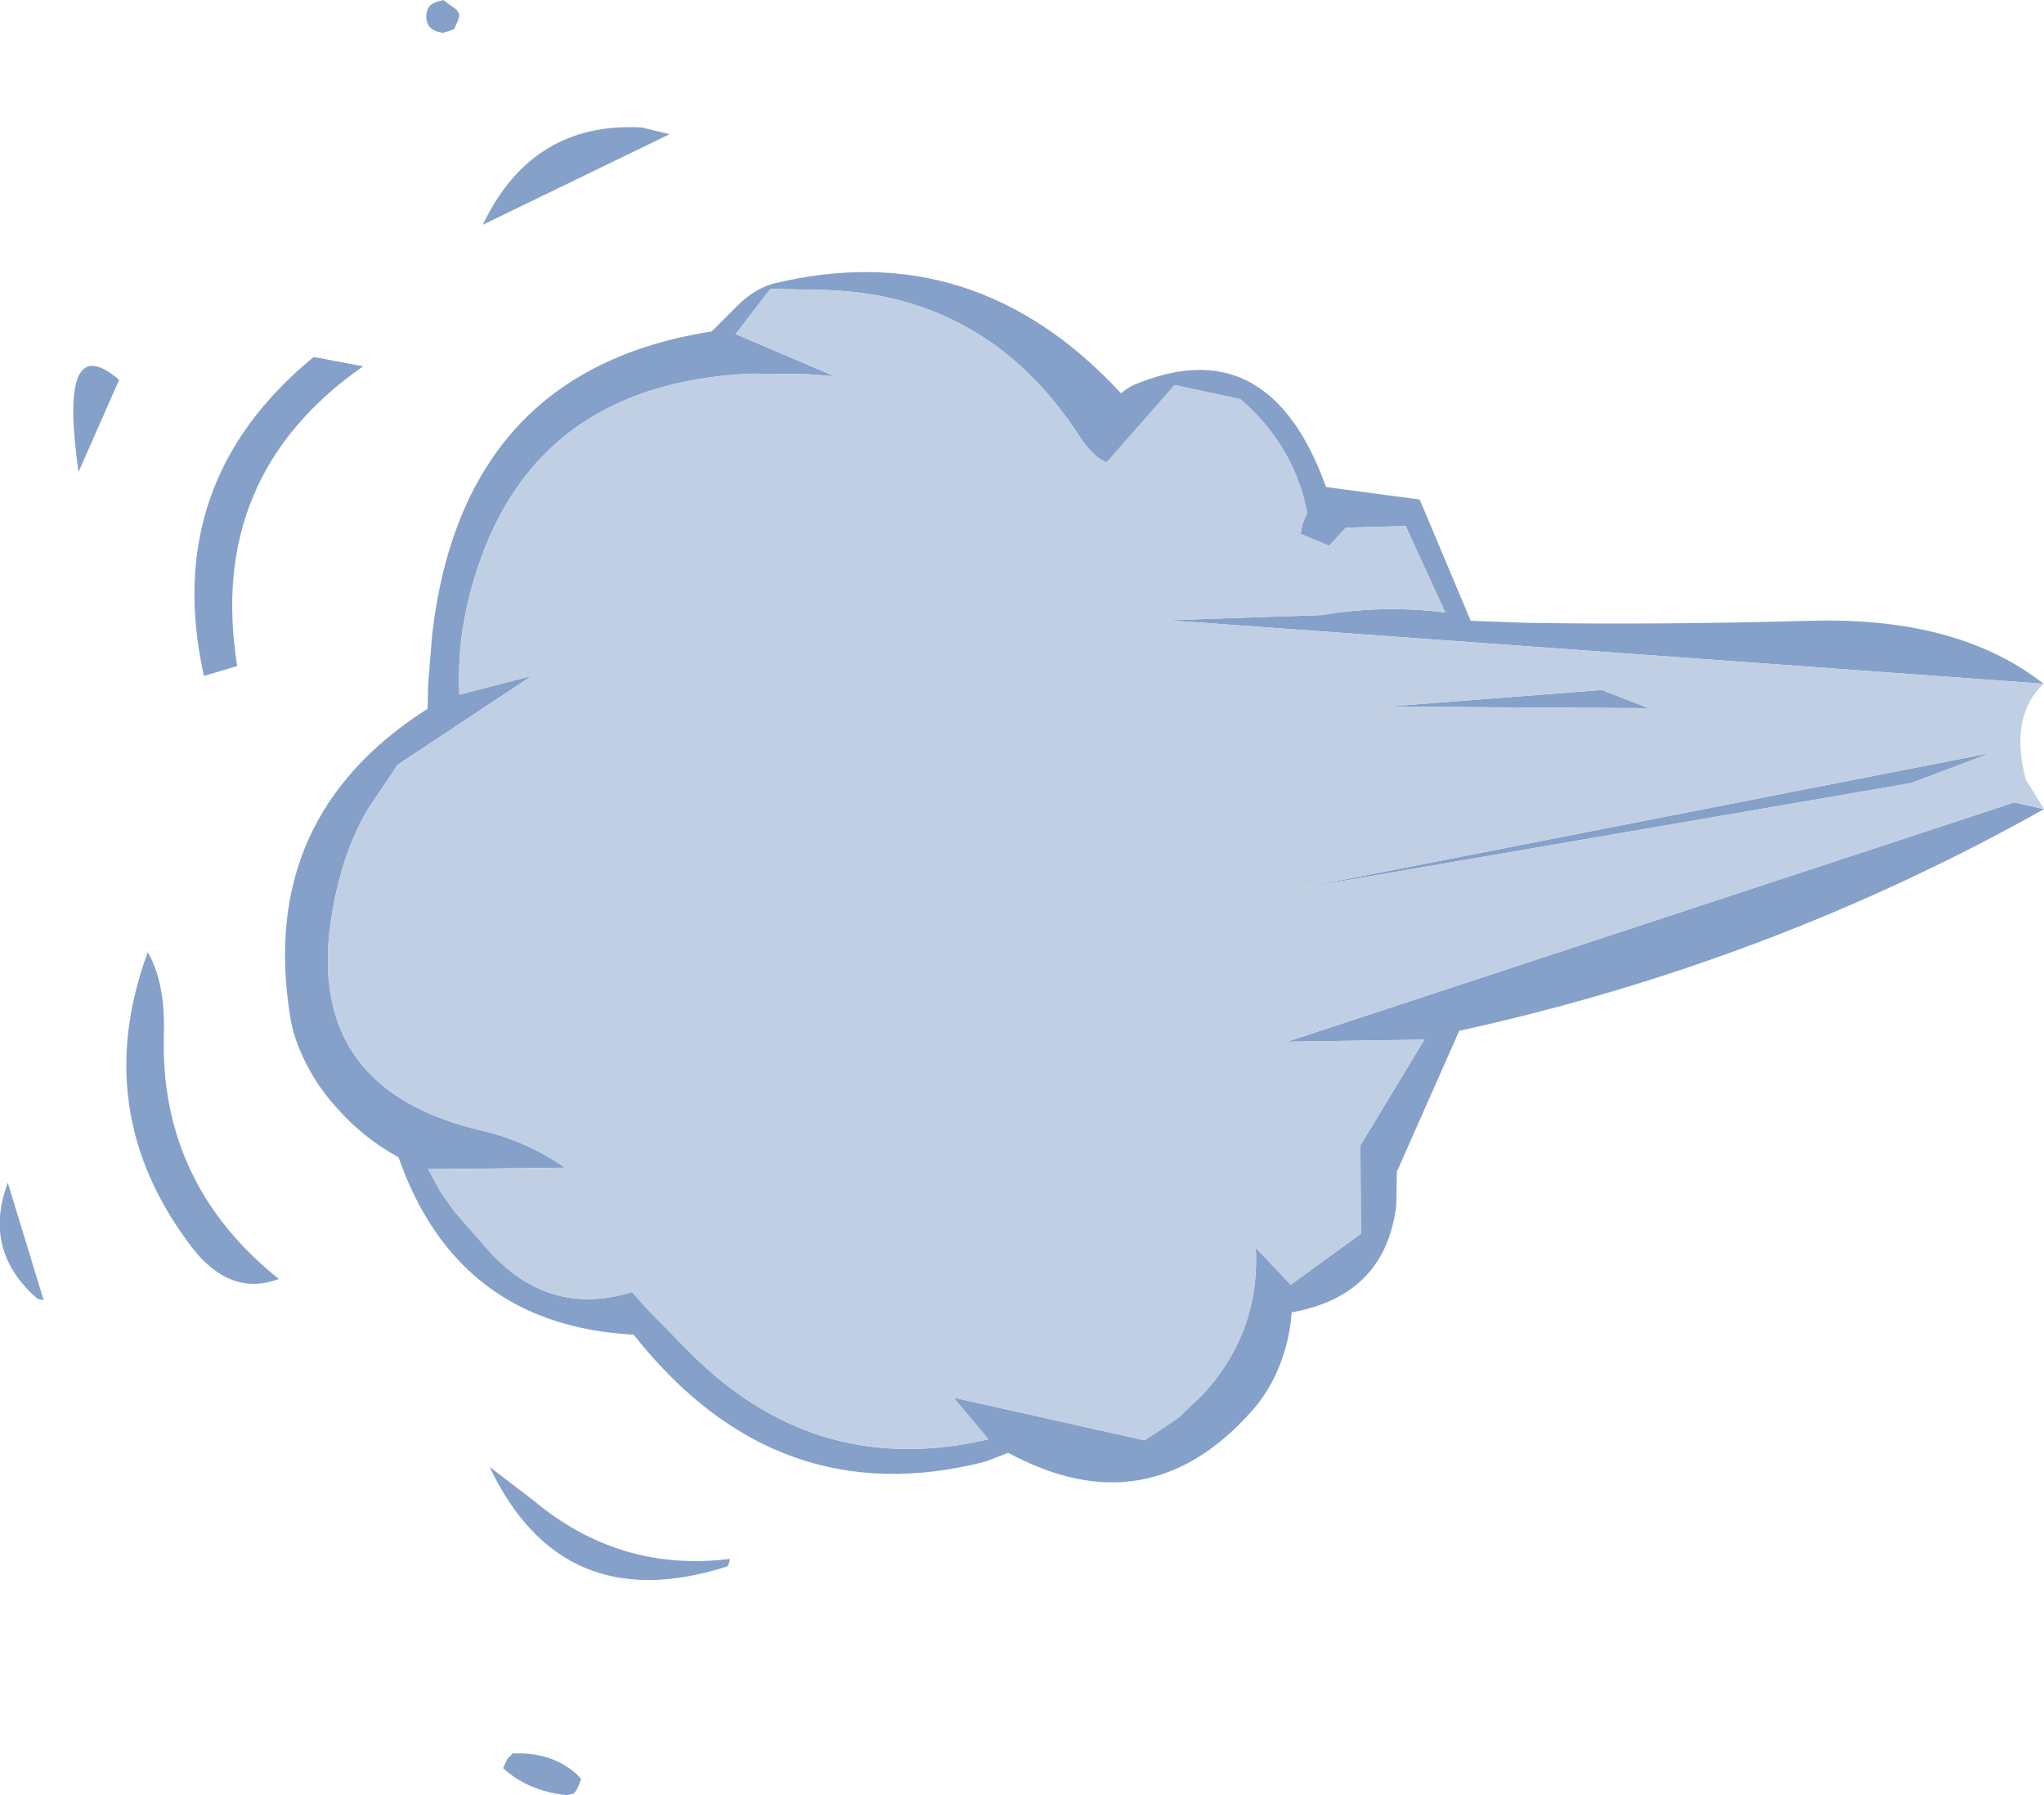
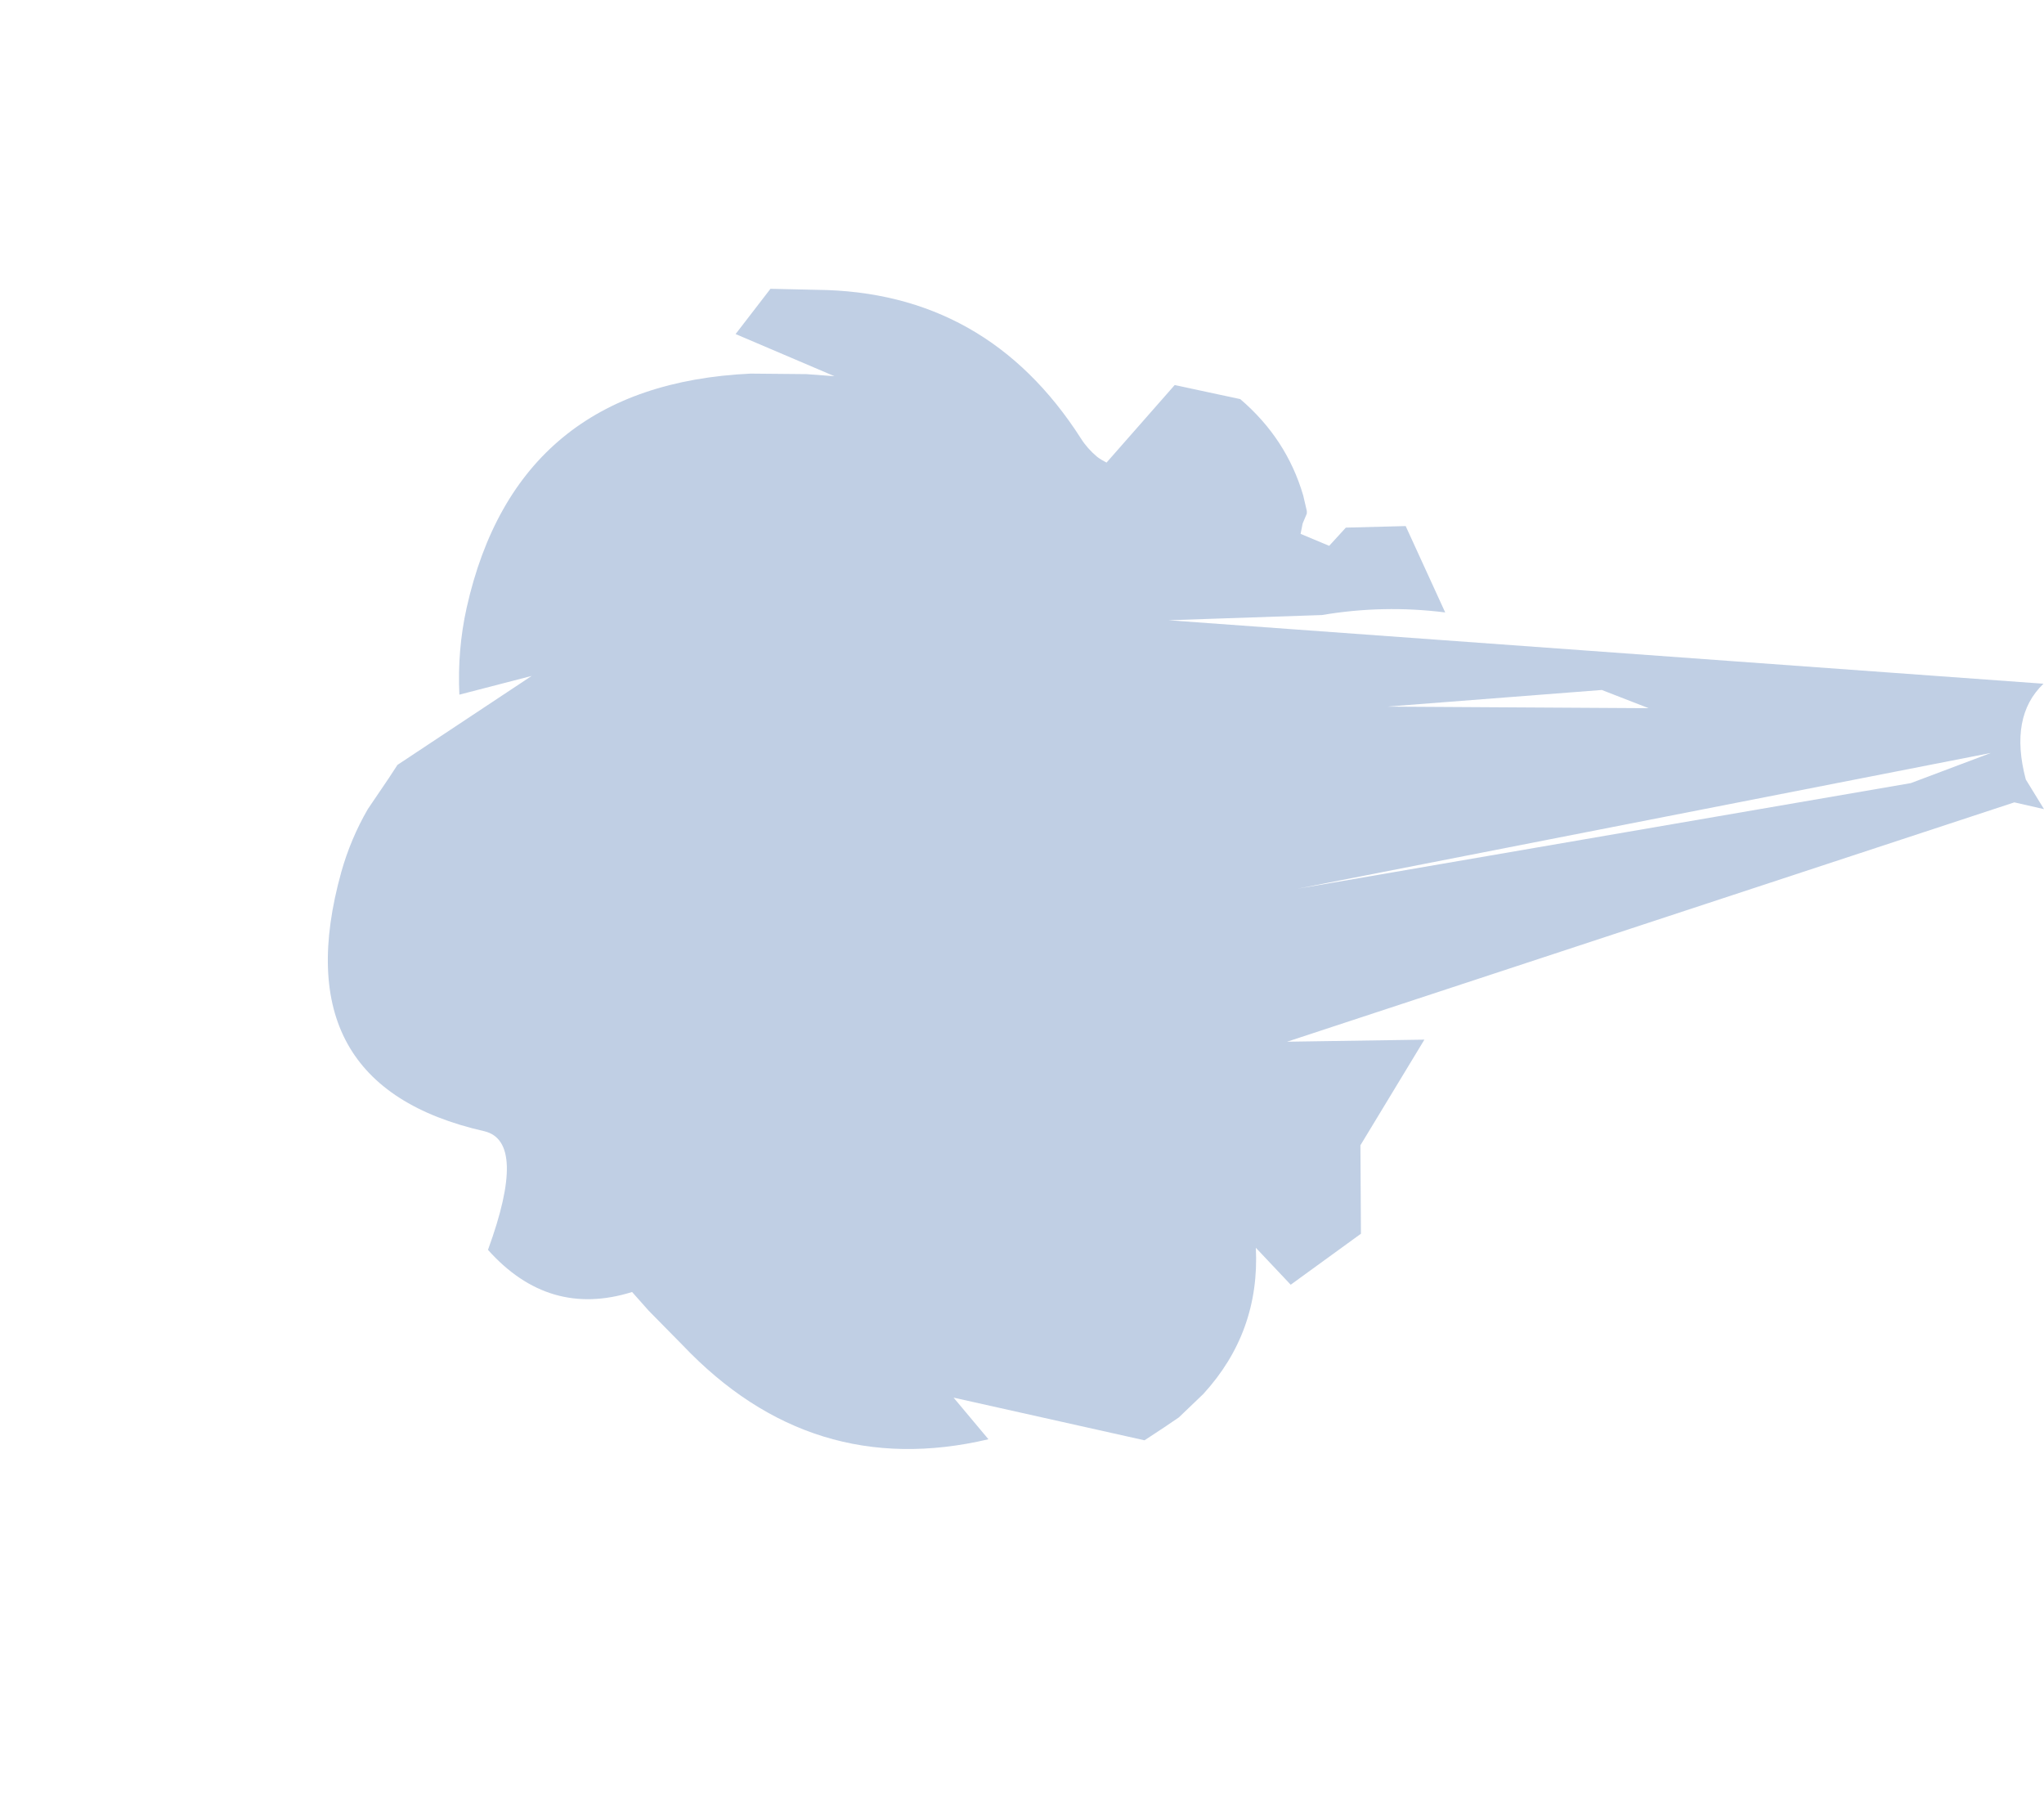
<svg xmlns="http://www.w3.org/2000/svg" height="172.5px" width="196.45px">
  <g transform="matrix(1.0, 0.0, 0.0, 1.0, 98.2, 86.25)">
-     <path d="M98.2 -20.55 L14.1 -26.65 28.85 -27.15 Q34.75 -28.15 40.7 -27.4 L36.9 -35.7 31.15 -35.55 29.55 -33.8 26.8 -34.95 27.0 -35.95 27.4 -36.9 27.4 -37.15 27.05 -38.65 Q25.45 -44.1 21.0 -47.9 L14.7 -49.25 8.15 -41.8 Q7.65 -42.05 7.25 -42.35 6.3 -43.15 5.7 -44.1 -3.35 -58.25 -19.7 -58.4 L-24.15 -58.5 -27.5 -54.15 -18.0 -50.1 -20.7 -50.3 -26.05 -50.35 Q-48.55 -49.3 -53.35 -27.85 -54.25 -23.8 -54.05 -19.5 L-47.1 -21.3 -60.0 -12.75 -60.85 -11.45 -62.85 -8.5 Q-64.5 -5.65 -65.4 -2.45 -71.1 18.05 -51.65 22.45 -47.5 23.45 -43.9 25.95 L-57.05 26.1 -55.85 28.3 -54.5 30.2 -51.3 33.85 Q-45.45 40.4 -37.45 37.9 L-35.85 39.7 -32.6 43.0 Q-20.2 56.05 -3.2 52.05 L-6.55 48.05 11.8 52.15 13.7 50.9 15.1 49.95 17.45 47.7 Q22.9 41.75 22.5 33.65 L25.85 37.2 32.6 32.3 32.55 23.8 38.7 13.65 25.5 13.85 95.4 -9.15 98.25 -8.5 Q71.95 6.25 42.05 12.8 L36.05 26.35 36.0 29.55 Q34.95 38.25 25.95 39.85 25.7 43.4 24.05 46.55 23.25 48.05 22.1 49.35 12.1 60.6 -1.3 53.35 L-3.5 54.2 Q-23.6 59.35 -37.3 42.0 -54.25 41.1 -59.9 24.95 -63.2 23.15 -65.75 20.3 -68.1 17.75 -69.4 14.6 -70.05 13.05 -70.3 11.5 -73.45 -7.75 -57.1 -18.15 L-57.05 -20.55 -56.65 -25.4 Q-53.65 -50.7 -29.8 -54.4 L-27.3 -56.9 Q-25.7 -58.5 -23.85 -59.0 -4.55 -63.7 9.55 -48.45 10.1 -48.95 10.75 -49.25 23.75 -54.75 29.25 -39.45 L38.25 -38.25 43.15 -26.6 48.6 -26.4 Q61.55 -26.2 75.8 -26.6 90.0 -27.0 98.2 -20.55 M93.15 -13.9 L85.45 -11.0 26.5 -0.85 93.15 -13.9 M55.75 -19.95 L60.25 -18.2 35.1 -18.35 55.75 -19.95 M-36.5 -74.0 L-33.85 -73.35 -51.8 -64.65 Q-47.05 -74.6 -36.5 -74.0 M-90.65 -40.9 Q-92.65 -54.8 -86.75 -49.75 L-90.65 -40.9 M-54.95 -83.3 L-55.6 -83.1 Q-57.45 -83.3 -57.2 -85.05 -57.05 -85.8 -56.3 -86.05 L-55.6 -86.25 -54.3 -85.3 -54.05 -84.85 -54.15 -84.35 -54.55 -83.45 -54.95 -83.3 M-51.15 54.7 L-46.9 57.95 Q-38.65 64.85 -28.05 63.55 -28.15 64.25 -28.4 64.3 -44.2 69.3 -51.15 54.7 M-71.4 36.65 Q-76.1 38.4 -79.8 33.55 -89.65 20.6 -84.0 5.25 -82.3 8.2 -82.45 13.05 -82.9 27.45 -71.4 36.65 M-68.05 -51.95 L-63.3 -51.05 Q-78.35 -40.55 -75.4 -22.25 L-78.6 -21.3 Q-82.75 -39.9 -68.05 -51.95 M-49.0 82.25 Q-45.2 82.05 -42.75 84.25 L-42.35 84.7 -42.55 85.25 -42.75 85.7 -43.05 86.1 -43.75 86.25 Q-47.45 85.85 -49.85 83.65 L-49.4 82.7 -49.05 82.4 -49.0 82.25 M-97.45 27.4 L-94.0 38.7 -94.6 38.55 Q-99.9 33.95 -97.45 27.4" fill="#85a1ca" fill-rule="evenodd" stroke="none" />
-     <path d="M98.25 -8.5 L95.4 -9.15 25.5 13.85 38.7 13.65 32.55 23.8 32.6 32.3 25.85 37.2 22.5 33.65 Q22.9 41.75 17.45 47.7 L15.1 49.95 13.7 50.9 11.8 52.15 -6.55 48.05 -3.2 52.05 Q-20.2 56.05 -32.6 43.0 L-35.85 39.7 -37.45 37.9 Q-45.45 40.4 -51.3 33.85 L-54.5 30.2 -55.85 28.3 -57.05 26.1 -43.9 25.95 Q-47.5 23.45 -51.65 22.45 -71.1 18.05 -65.4 -2.45 -64.5 -5.65 -62.85 -8.5 L-60.85 -11.45 -60.0 -12.75 -47.1 -21.3 -54.05 -19.5 Q-54.25 -23.8 -53.35 -27.85 -48.55 -49.3 -26.05 -50.35 L-20.7 -50.3 -18.0 -50.1 -27.5 -54.15 -24.15 -58.5 -19.7 -58.4 Q-3.35 -58.25 5.7 -44.1 6.3 -43.15 7.25 -42.35 7.65 -42.05 8.15 -41.8 L14.7 -49.25 21.0 -47.9 Q25.45 -44.1 27.05 -38.65 L27.4 -37.15 27.4 -36.9 27.0 -35.95 26.8 -34.95 29.55 -33.8 31.15 -35.55 36.9 -35.7 40.7 -27.4 Q34.75 -28.15 28.85 -27.15 L14.1 -26.65 98.2 -20.55 Q94.9 -17.4 96.5 -11.35 L98.25 -8.5 M55.75 -19.95 L35.1 -18.35 60.25 -18.2 55.75 -19.95 M93.15 -13.9 L26.5 -0.85 85.45 -11.0 93.15 -13.9" fill="#c0cfe4" fill-rule="evenodd" stroke="none" />
+     <path d="M98.25 -8.5 L95.4 -9.15 25.5 13.85 38.7 13.65 32.55 23.8 32.6 32.3 25.85 37.2 22.5 33.65 Q22.9 41.75 17.45 47.7 L15.1 49.95 13.7 50.9 11.8 52.15 -6.55 48.05 -3.2 52.05 Q-20.2 56.05 -32.6 43.0 L-35.85 39.7 -37.45 37.9 Q-45.45 40.4 -51.3 33.85 Q-47.5 23.45 -51.65 22.45 -71.1 18.05 -65.4 -2.45 -64.5 -5.65 -62.85 -8.5 L-60.85 -11.45 -60.0 -12.75 -47.1 -21.3 -54.05 -19.5 Q-54.25 -23.8 -53.35 -27.85 -48.55 -49.3 -26.05 -50.35 L-20.7 -50.3 -18.0 -50.1 -27.5 -54.15 -24.15 -58.5 -19.7 -58.4 Q-3.35 -58.25 5.7 -44.1 6.3 -43.15 7.25 -42.35 7.65 -42.05 8.15 -41.8 L14.7 -49.25 21.0 -47.9 Q25.45 -44.1 27.05 -38.65 L27.4 -37.15 27.4 -36.9 27.0 -35.95 26.8 -34.95 29.55 -33.8 31.15 -35.55 36.9 -35.7 40.7 -27.4 Q34.75 -28.15 28.85 -27.15 L14.1 -26.65 98.2 -20.55 Q94.9 -17.4 96.5 -11.35 L98.25 -8.5 M55.75 -19.95 L35.1 -18.35 60.25 -18.2 55.75 -19.95 M93.15 -13.9 L26.5 -0.85 85.45 -11.0 93.15 -13.9" fill="#c0cfe4" fill-rule="evenodd" stroke="none" />
  </g>
</svg>